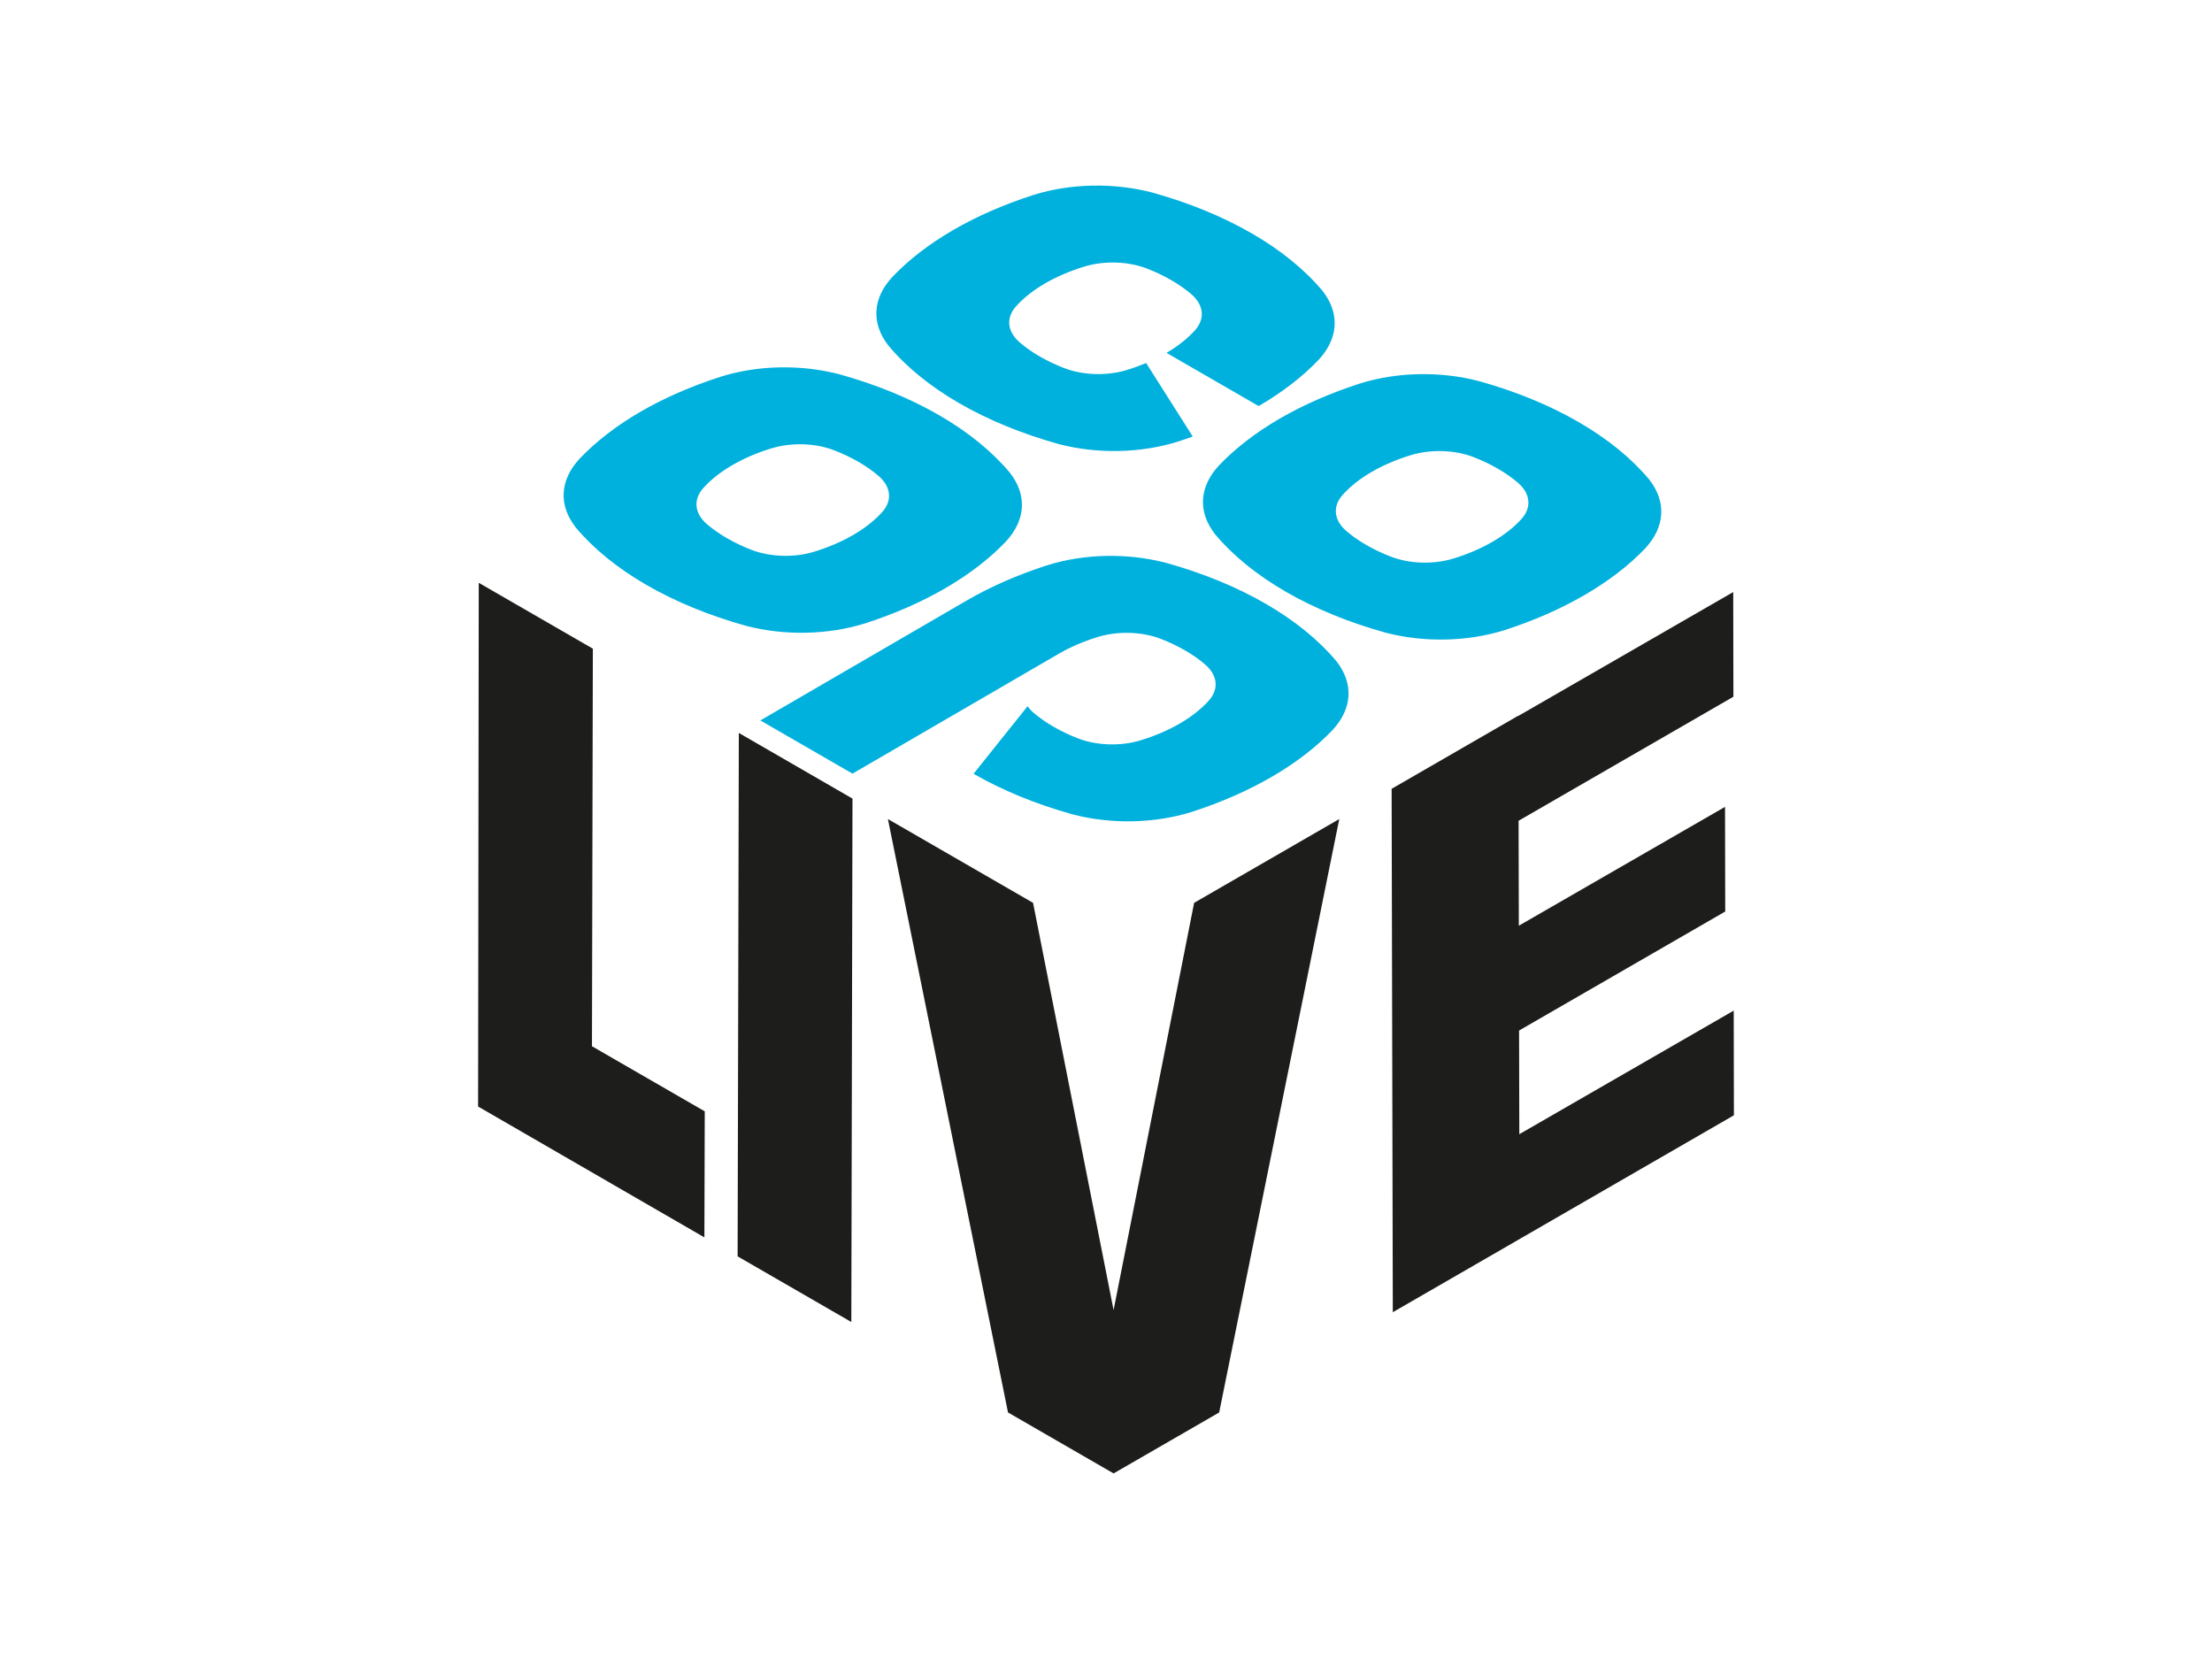
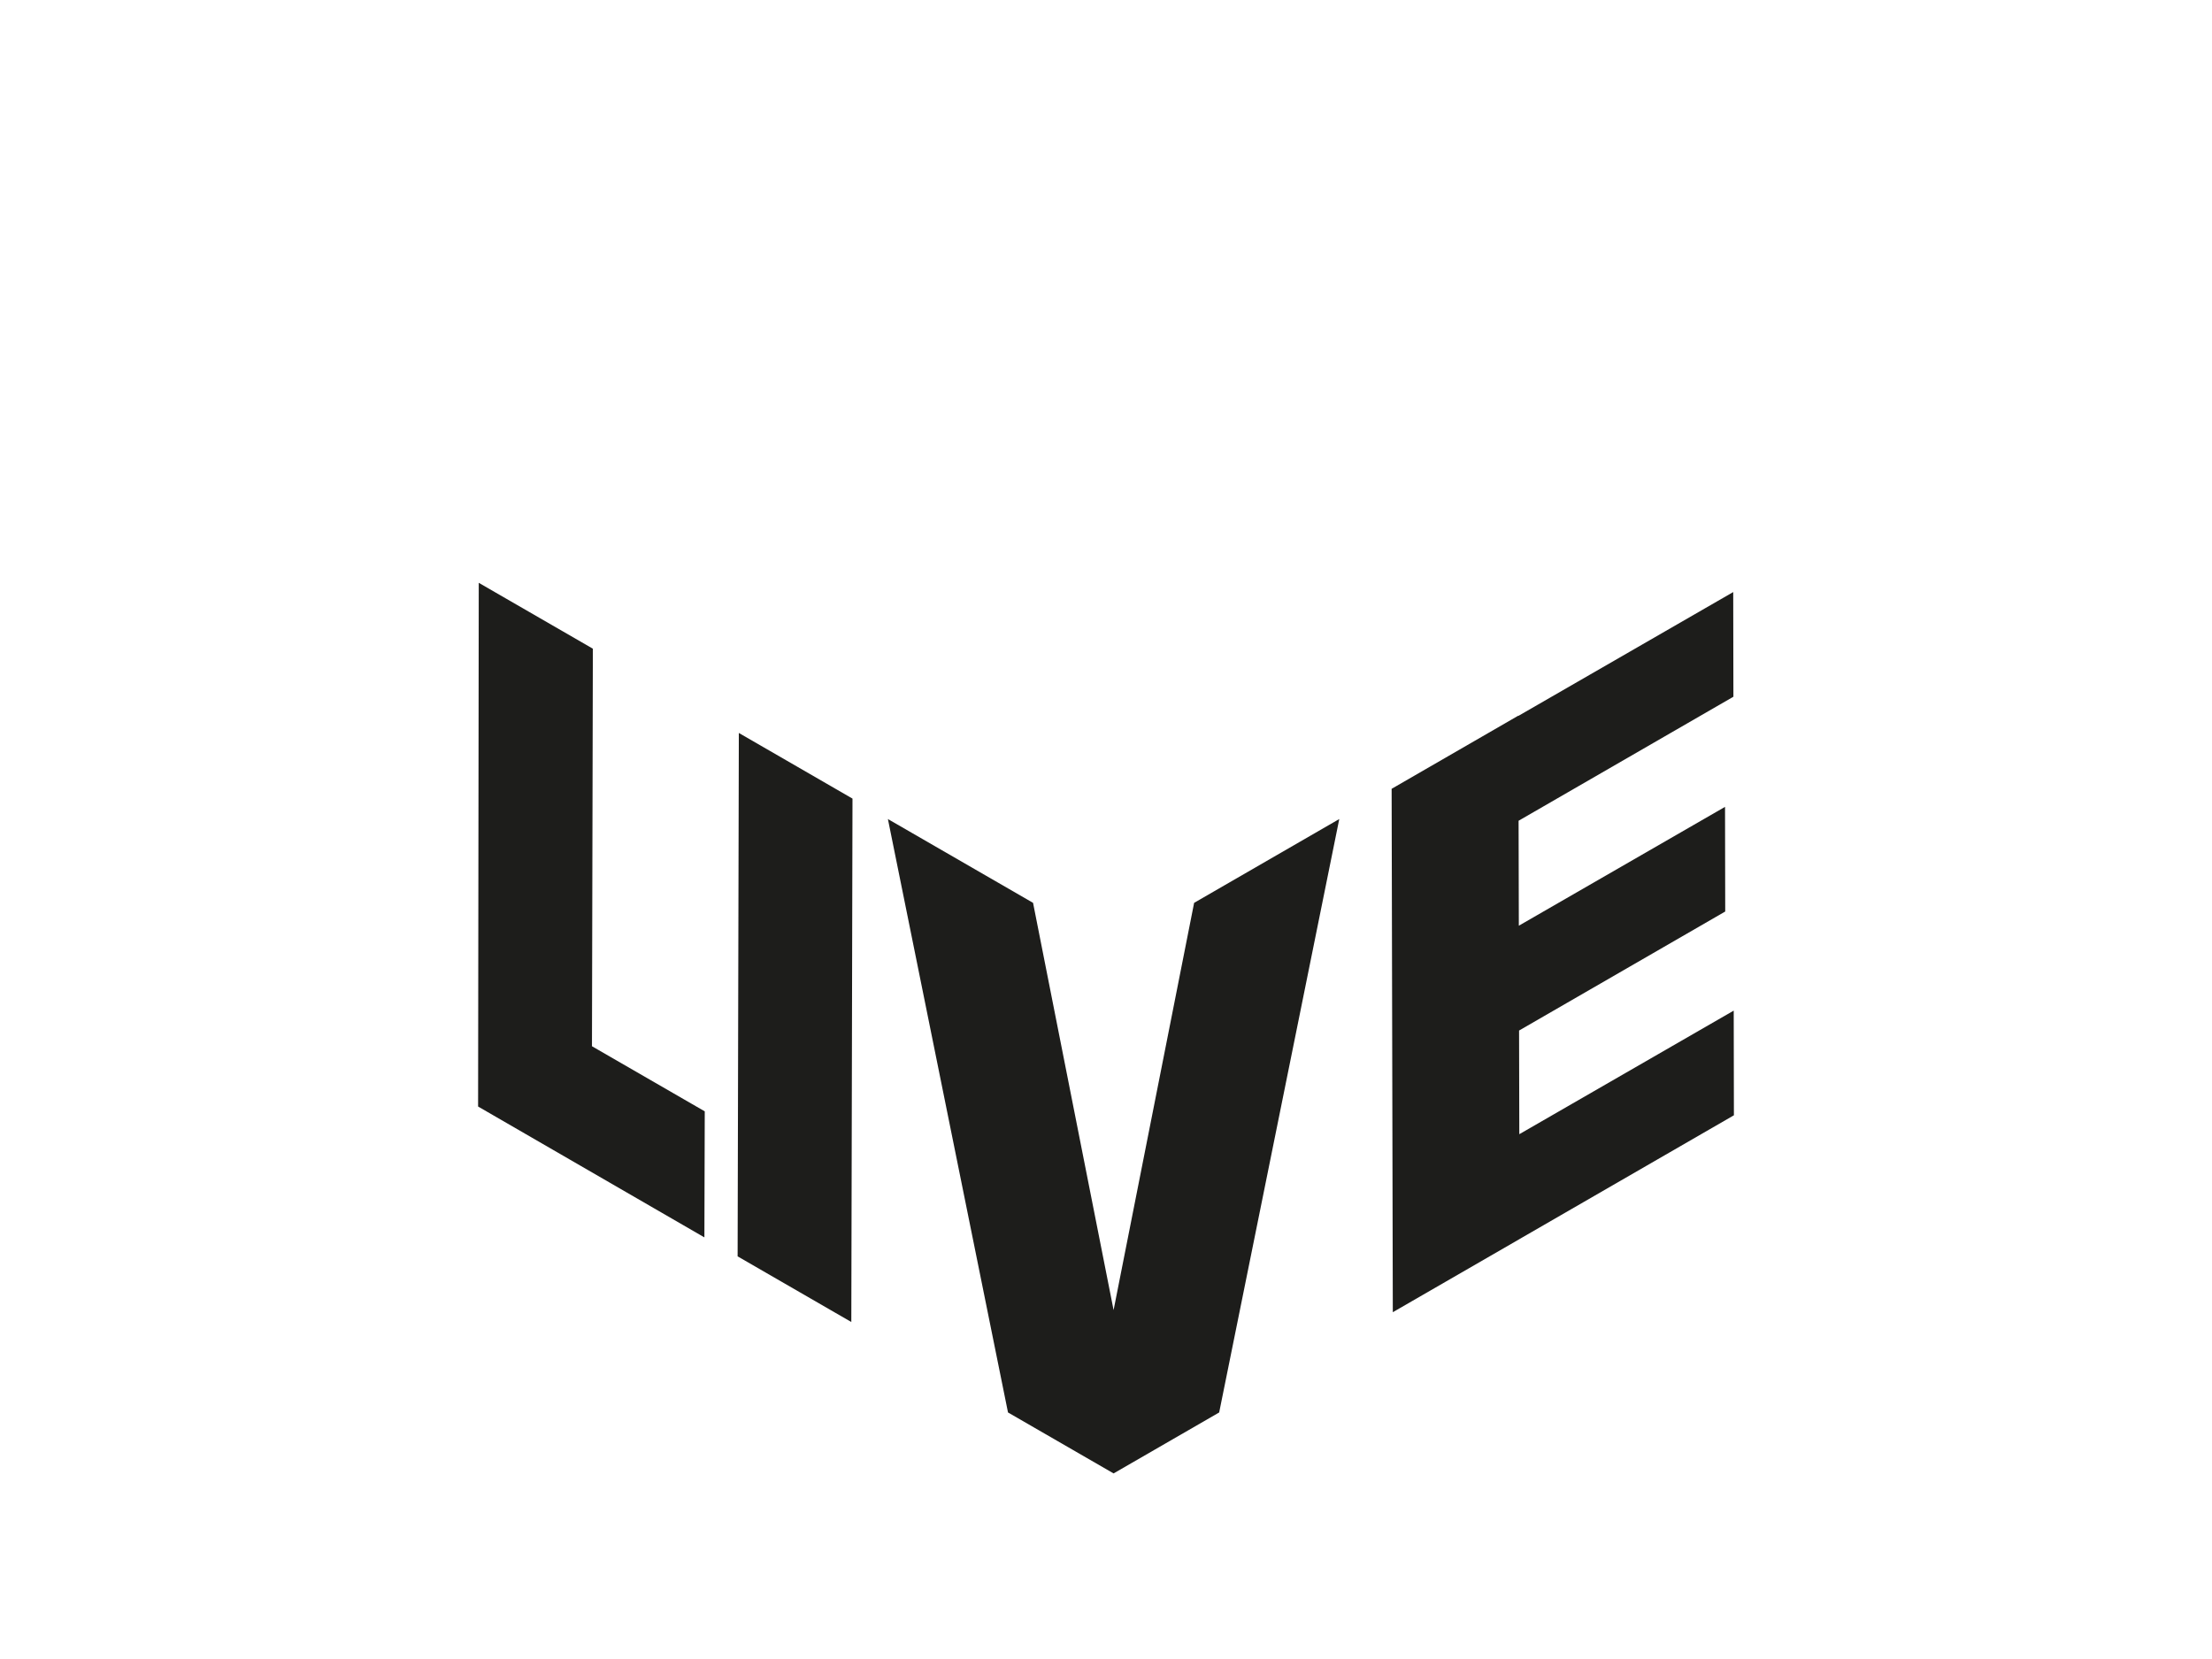
<svg xmlns="http://www.w3.org/2000/svg" id="a" data-name="CoOp Live" viewBox="0 0 400 300">
  <defs>
    <style>
      .d {
        fill: #00b1dd;
      }

      .e {
        fill: #1d1d1b;
      }
    </style>
  </defs>
  <g id="b">
    <g>
      <path class="e" d="m107.047,189.195l20.395,11.772-.065,22.792-40.922-23.664.119-94.704,20.634,11.912-.161,71.892Zm26.336,37.994l20.561,11.871.213-94.648-20.553-11.871-.22,94.648Zm180.162-25.51l-.034-18.926-38.772,22.347-.043-18.745,37.278-21.522-.034-18.926-37.288,21.491-.044-18.979,38.846-22.428-.034-18.926-38.857,22.396-0-.048-22.913,13.229.128,56.939-.007.01.007-.004.085,37.704,22.921-13.229v-.004l38.761-22.379h0Zm-112.173,35.227l-14.563-73.643-26.247-15.154,21.717,107.309,19.094,11.024,19.093-11.024,21.717-107.309-26.247,15.154-14.563,73.643Z" />
-       <path class="d" d="m226.349,42.196c-5.256-3.035-11.313-5.519-18.006-7.385-6.975-1.817-14.813-1.65-21.487.451-5.352,1.724-10.239,3.864-14.538,6.362s-7.985,5.341-10.939,8.444c-3.61,3.875-3.868,8.413-.709,12.448,3.248,3.873,7.56,7.376,12.808,10.406,5.244,3.028,11.309,5.516,18.018,7.392,6.951,1.807,14.788,1.646,21.487-.451.908-.29,1.817-.603,2.705-.924l-8.43-13.293c-1.137.475-2.324.907-3.572,1.285-3.581,1.076-7.907.931-11.272-.378-1.561-.608-3.041-1.311-4.386-2.087s-2.563-1.631-3.618-2.534c-2.278-1.95-2.538-4.452-.684-6.53,1.361-1.524,3.128-2.918,5.253-4.153,2.129-1.237,4.534-2.268,7.157-3.059,3.577-1.078,7.899-.936,11.276.375,1.549.601,3.025,1.306,4.382,2.09,1.361.786,2.58,1.636,3.622,2.531,2.27,1.95,2.53,4.452.685,6.53-1.349,1.498-3.083,2.878-5.159,4.094l16.666,9.622c4.286-2.5,7.936-5.317,10.849-8.373,3.598-3.887,3.855-8.43.709-12.448-3.252-3.88-7.568-7.385-12.817-10.415m2.496,66.962c-5.26-3.037-11.317-5.521-18.002-7.383-6.975-1.817-14.805-1.655-21.487.447-5.348,1.726-10.235,3.866-14.538,6.366l-37.323,21.69,16.662,9.62,37.323-21.69c2.129-1.237,4.534-2.263,7.161-3.056,3.573-1.076,7.899-.931,11.272.378,1.549.601,3.025,1.301,4.386,2.087s2.576,1.639,3.618,2.534c2.27,1.95,2.534,4.45.684,6.53-1.369,1.524-3.136,2.918-5.257,4.151-2.121,1.232-4.525,2.263-7.153,3.061-3.585,1.078-7.903.933-11.276-.375-1.561-.608-3.033-1.311-4.382-2.09s-2.567-1.629-3.622-2.531c-.441-.378-.804-.781-1.093-1.19l-9.77,12.22c5.24,3.011,11.272,5.485,17.948,7.347,6.951,1.812,14.78,1.646,21.491-.449,5.299-1.707,10.186-3.852,14.526-6.374,4.331-2.517,8.013-5.352,10.948-8.43,3.598-3.892,3.855-8.43.709-12.448-3.256-3.878-7.568-7.38-12.825-10.415m-59.054-34.095c-5.26-3.037-11.317-5.521-18.006-7.385-6.975-1.817-14.809-1.653-21.487.451-5.348,1.722-10.235,3.861-14.534,6.359-4.303,2.5-7.985,5.341-10.939,8.444-3.61,3.875-3.872,8.416-.713,12.45,3.244,3.871,7.556,7.373,12.808,10.406,5.244,3.028,11.309,5.516,18.014,7.39,6.955,1.809,14.792,1.643,21.496-.451,5.299-1.707,10.195-3.852,14.53-6.371,4.327-2.515,8.009-5.355,10.939-8.43,3.598-3.892,3.859-8.432.713-12.45-3.256-3.878-7.572-7.383-12.821-10.413m-38.316,22.267c-1.345-.776-2.567-1.629-3.622-2.531-2.274-1.952-2.538-4.452-.684-6.53,1.357-1.522,3.132-2.921,5.257-4.156,2.121-1.232,4.529-2.265,7.157-3.059,3.577-1.078,7.895-.933,11.272.378,1.549.601,3.029,1.304,4.386,2.087,1.361.786,2.576,1.639,3.618,2.534,2.27,1.95,2.534,4.45.689,6.528-1.373,1.527-3.136,2.923-5.257,4.156-2.121,1.232-4.526,2.258-7.157,3.059-3.585,1.078-7.907.931-11.276-.375-1.561-.608-3.037-1.313-4.382-2.09m115.611,1.232c-1.349-.779-2.563-1.631-3.618-2.534-2.274-1.947-2.538-4.452-.684-6.53,1.361-1.524,3.124-2.921,5.249-4.156,2.129-1.237,4.538-2.265,7.161-3.056,3.577-1.078,7.903-.933,11.276.375,1.549.601,3.021,1.304,4.382,2.09s2.58,1.636,3.622,2.531c2.27,1.95,2.53,4.452.685,6.53-1.369,1.525-3.14,2.921-5.261,4.153-2.117,1.23-4.521,2.261-7.153,3.061-3.581,1.076-7.903.933-11.272-.378-1.561-.608-3.041-1.311-4.386-2.087m38.316-22.272c-5.256-3.035-11.317-5.521-18.002-7.383-6.975-1.817-14.813-1.65-21.491.449-5.344,1.724-10.235,3.866-14.534,6.364-4.303,2.501-7.985,5.341-10.943,8.442-3.61,3.875-3.864,8.416-.709,12.448,3.248,3.873,7.556,7.373,12.808,10.406,5.248,3.03,11.309,5.516,18.018,7.392,6.951,1.812,14.788,1.646,21.491-.449,5.303-1.71,10.194-3.856,14.526-6.374s8.013-5.352,10.948-8.43c3.594-3.89,3.855-8.43.709-12.448-3.252-3.88-7.564-7.383-12.821-10.417" />
    </g>
  </g>
</svg>